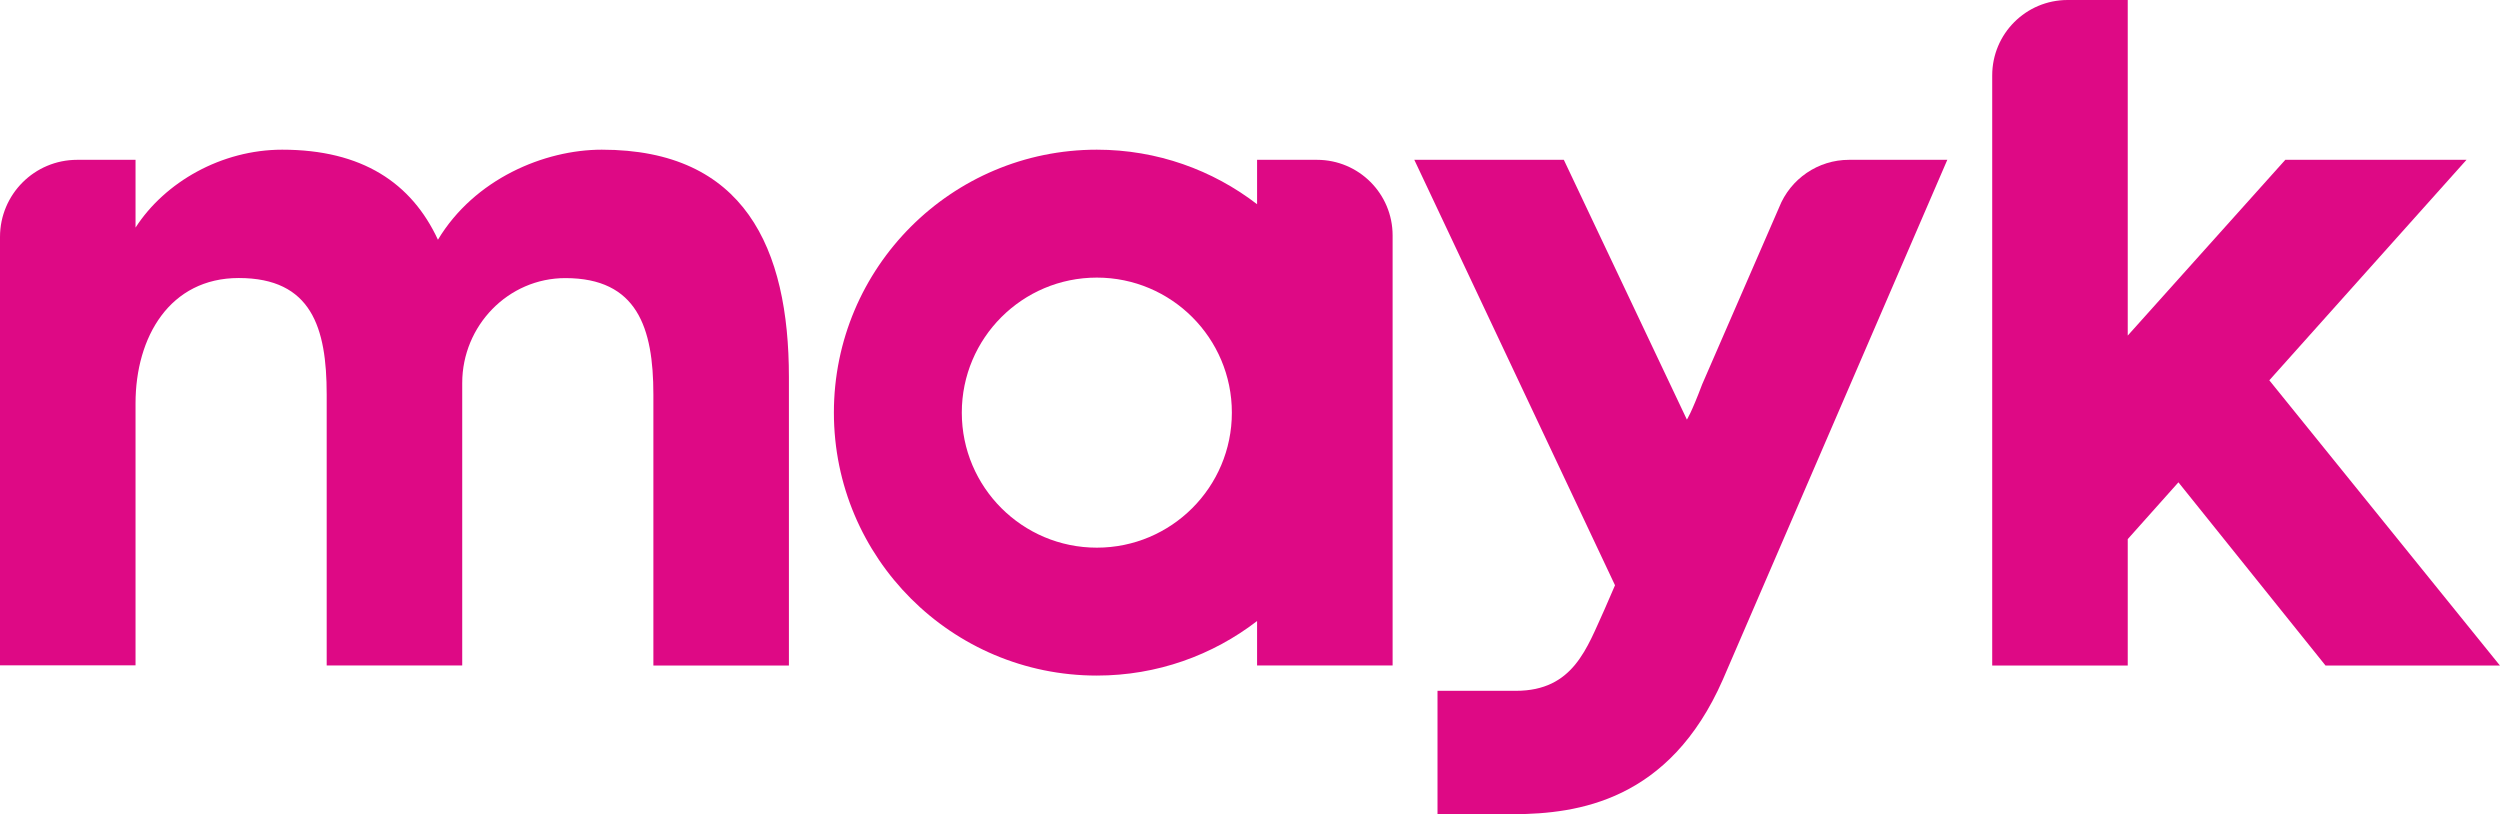
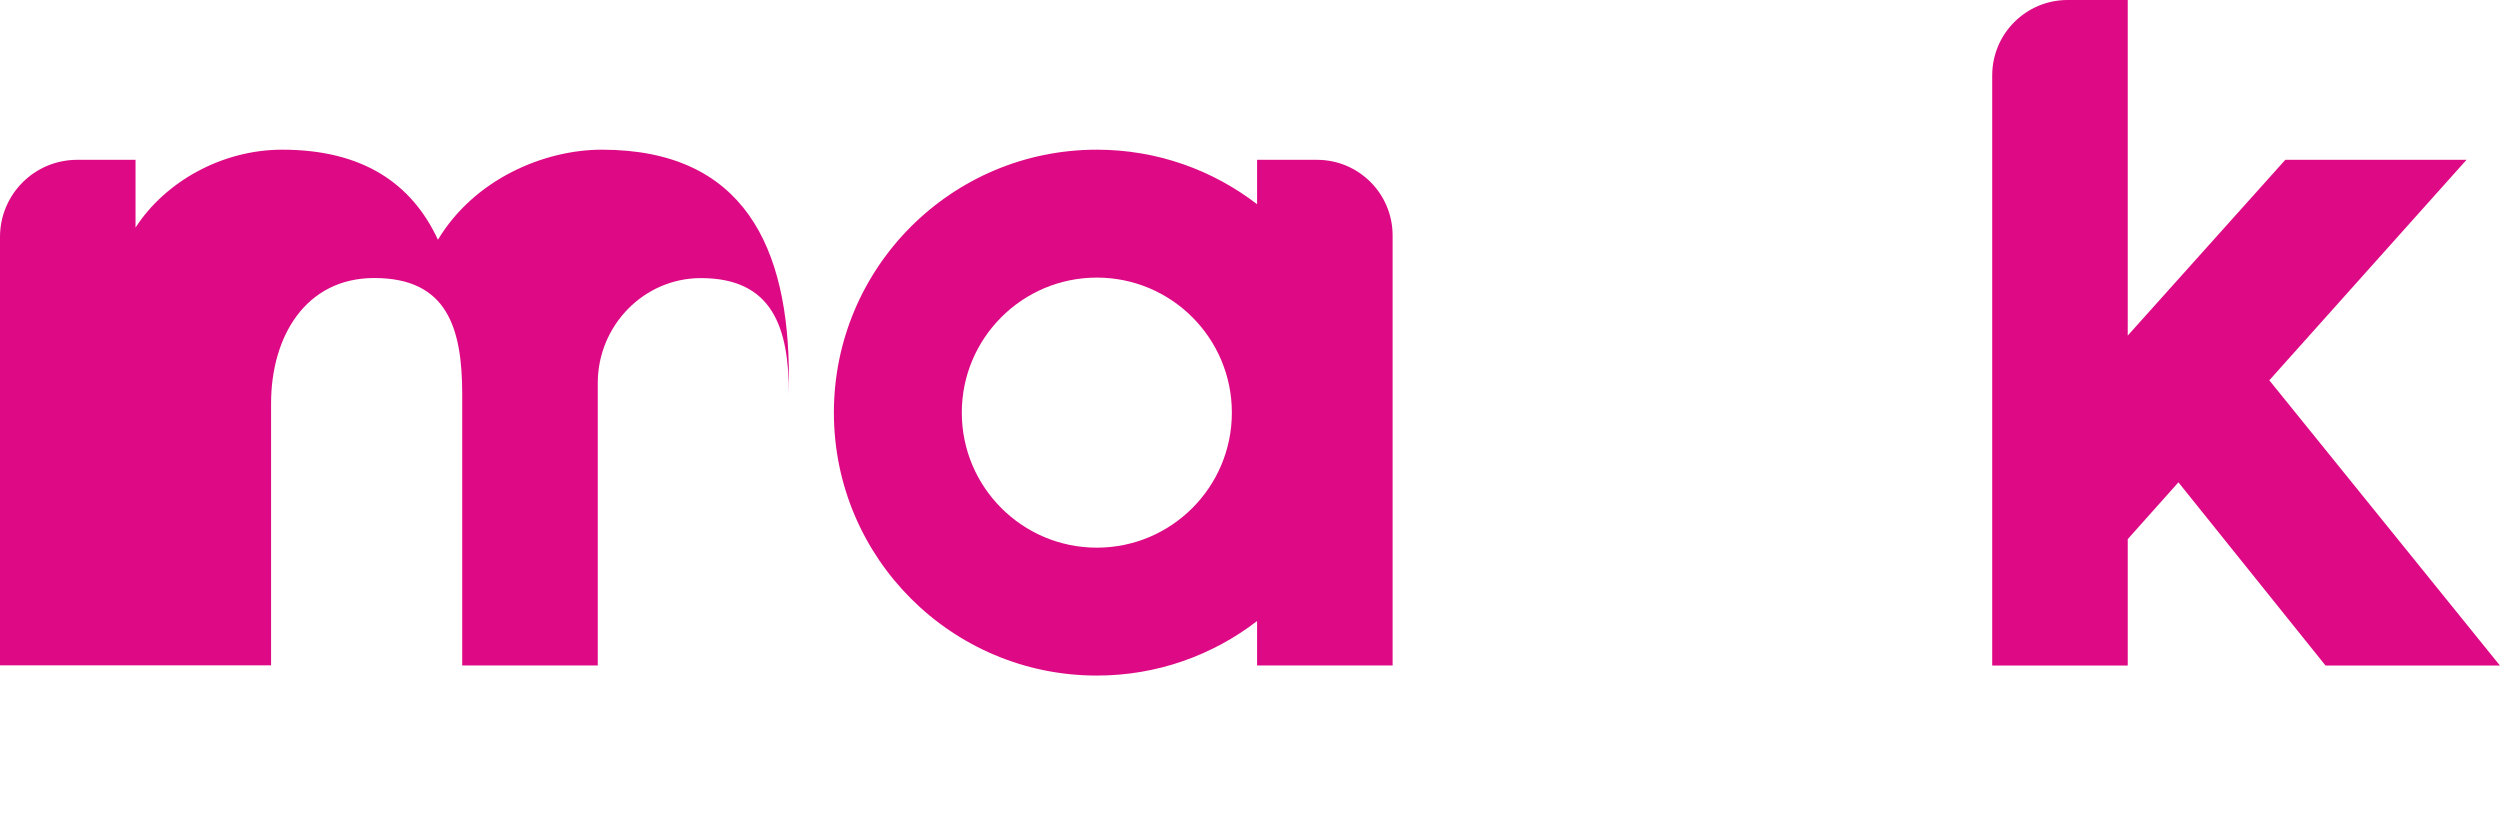
<svg xmlns="http://www.w3.org/2000/svg" id="Layer_1" data-name="Layer 1" viewBox="0 0 298.45 97.2">
  <defs>
    <style>
      .cls-1 {
        fill: #de0985;
        stroke-width: 0px;
      }
    </style>
  </defs>
-   <path class="cls-1" d="M9.21,19.08h6.97v8.09c3.5-5.43,10.26-9.3,17.51-9.3,9.54,0,15.45,3.98,18.59,10.75,4.35-7.24,12.68-10.75,19.56-10.75,17.02,0,22.34,11.71,22.34,27.17v34.41h-16.18v-32.36c0-7.97-1.93-13.89-10.51-13.89-6.83,0-12.31,5.69-12.31,12.52v33.72h-16.18v-32.36c0-7.97-1.81-13.89-10.5-13.89-8.21,0-12.32,7-12.32,14.97v31.27H0V28.29c0-5.09,4.12-9.21,9.21-9.21Z" />
-   <path class="cls-1" d="M201.38,50.09s.51-.72,1.83-4.22l9.18-21.11c1.35-3.42,4.66-5.68,8.34-5.68h11.74l-26.8,62.06c-6.38,14.54-17.39,16-24.87,16.06-.16,0-9.03,0-9.19,0v-14.73c.22,0,9.15,0,9.36,0,6.89,0,8.48-5.15,10.58-9.72l1.25-2.88-23.96-50.79h17.85l14.69,31.01Z" />
+   <path class="cls-1" d="M9.21,19.08h6.97v8.09c3.5-5.43,10.26-9.3,17.51-9.3,9.54,0,15.45,3.98,18.59,10.75,4.35-7.24,12.68-10.75,19.56-10.75,17.02,0,22.34,11.71,22.34,27.17v34.41v-32.36c0-7.97-1.93-13.89-10.51-13.89-6.83,0-12.31,5.69-12.31,12.52v33.72h-16.18v-32.36c0-7.97-1.81-13.89-10.5-13.89-8.21,0-12.32,7-12.32,14.97v31.27H0V28.29c0-5.09,4.12-9.21,9.21-9.21Z" />
  <path class="cls-1" d="M246.83,0h7.18v40.06l18.81-20.98h21.63l-23.54,26.32,27.53,34.05h-20.82l-17.56-21.87-6.05,6.78v15.09h-16.18V9c0-4.97,4.03-9,9-9Z" />
  <path class="cls-1" d="M157.22,19.08h-7.15v5.3c-5.3-4.08-11.93-6.51-19.13-6.51-17.34,0-31.39,14.05-31.39,31.39s14.06,31.39,31.39,31.39c7.2,0,13.83-2.43,19.13-6.51v5.3h16.18V28.11c0-4.99-4.04-9.03-9.03-9.03ZM130.94,65.38c-8.9,0-16.12-7.22-16.12-16.12s7.22-16.12,16.12-16.12,16.12,7.22,16.12,16.12-7.22,16.12-16.12,16.12Z" />
</svg>